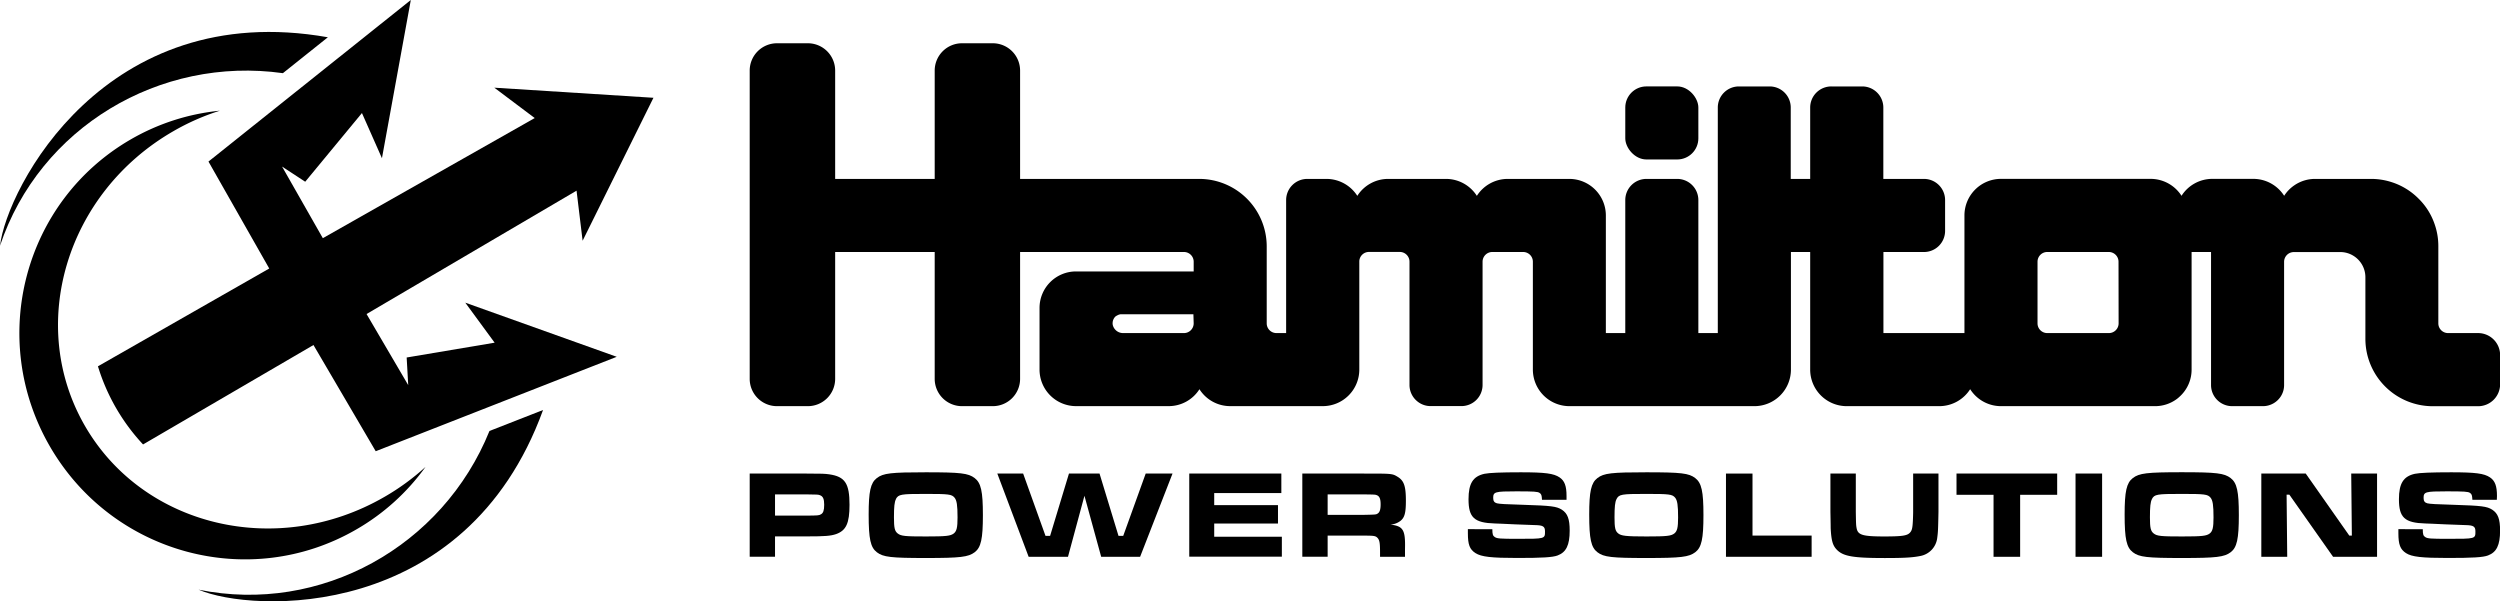
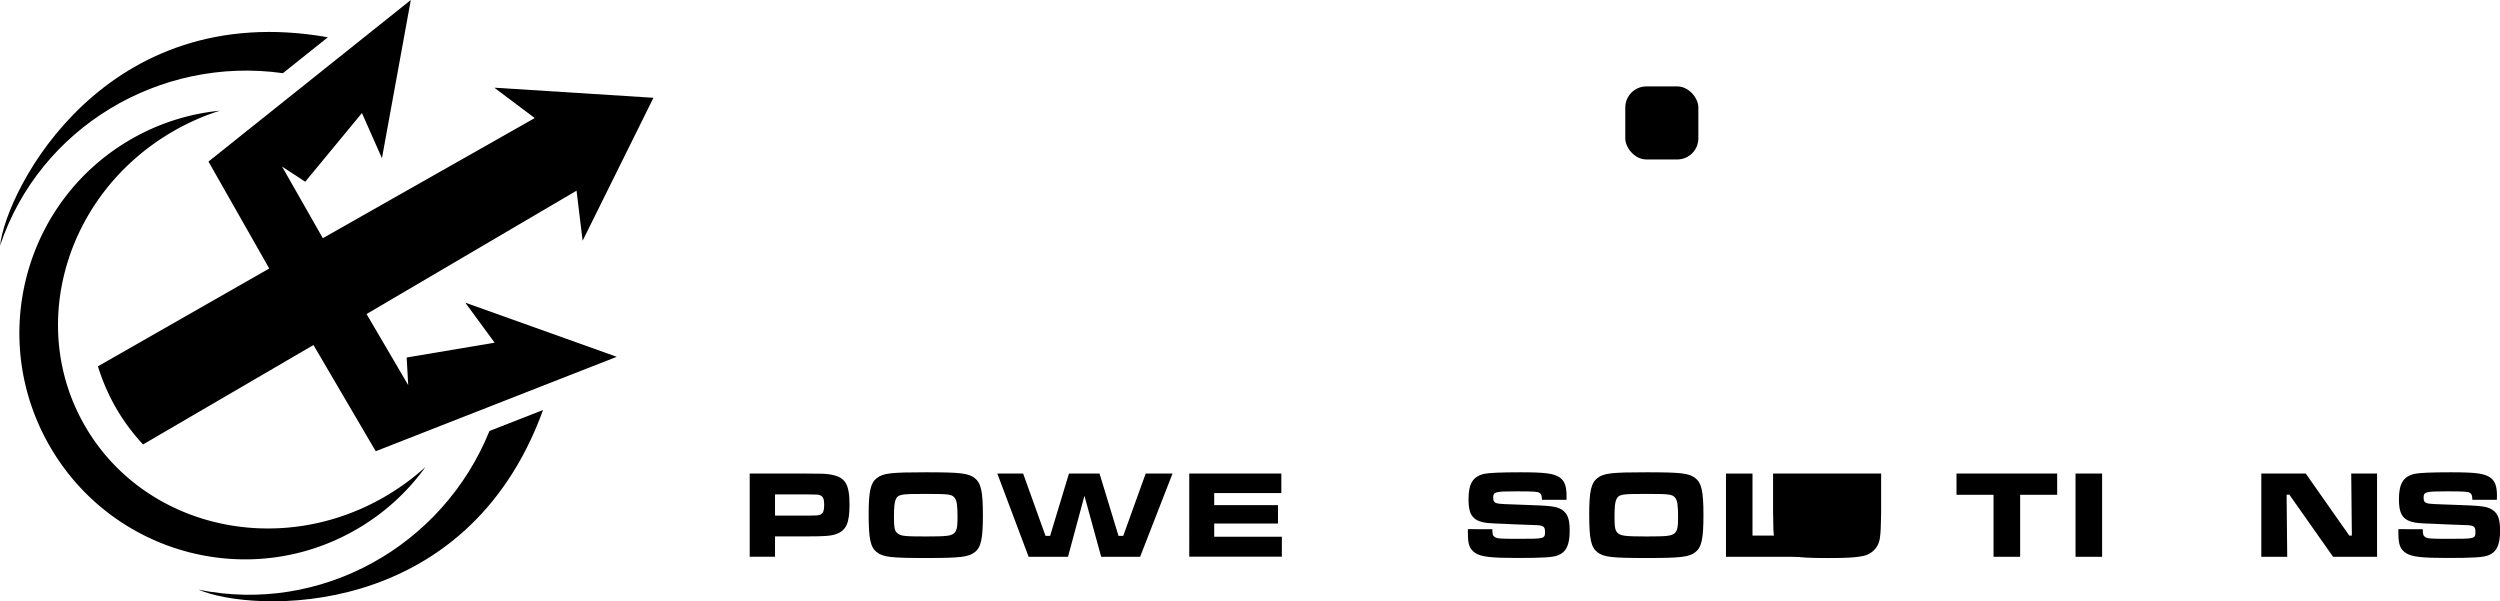
<svg xmlns="http://www.w3.org/2000/svg" id="content" viewBox="0 0 1080 259.76">
  <path d="M482.86,136a4.73,4.73,0,0,0-1,.74h0A4.09,4.09,0,0,1,482.86,136Z" />
  <path d="M481.87,136.72h0a1.79,1.79,0,0,1,.14-.13A.41.41,0,0,0,481.87,136.72Z" />
  <path d="M323.87,204.58H348.5c6.79,0,7.76.06,9.76.33,6.79,1,8.73,3.93,8.73,13.15,0,8-1.46,11.1-5.77,12.66-2.43.81-4.85,1-12.61,1h-13.8v8.78H323.87Zm24.63,18.17c5.07-.06,5.28-.06,6.2-.6s1.35-1.61,1.35-4.09-.49-3.67-1.89-4.15c-.76-.27-.86-.27-5.66-.33H334.81v9.17Z" />
  <path d="M421.05,206.52c2.75,2.1,3.56,5.72,3.56,16s-.81,14-3.56,16.06-6.14,2.48-21,2.48c-15.15,0-18.49-.38-21.24-2.48s-3.55-5.71-3.55-16.28c0-10,.8-13.69,3.55-15.79s6.09-2.48,21.13-2.48S418.3,204.42,421.05,206.52Zm-34,9.11c-.65,1.24-.86,3.29-.86,7.87s.32,5.93,1.61,6.95c1.46,1.14,3.18,1.3,12.24,1.3,8.78,0,10.56-.22,12-1.3,1.24-1,1.62-2.53,1.62-6.9,0-5.33-.33-7.38-1.3-8.57-1.24-1.45-2.42-1.61-12.45-1.61C389.14,213.37,388.12,213.53,387,215.63Z" />
  <path d="M442,204.58l9.65,26.9h2l8.14-26.9H475l8.19,26.9h2.05l9.7-26.9h11.59l-14,35.95H475.71l-7.23-26.35-7.11,26.35h-17l-13.53-35.95Z" />
  <path d="M553.54,204.58V213h-29v5.23h27.55v7.93H524.54v5.71h29.22v8.62h-40V204.58Z" />
-   <path d="M562.6,204.58h26.46c12.4,0,12.4,0,14.72,1.4,2.75,1.67,3.56,4.05,3.56,10.3,0,5.33-.54,7.38-2.48,8.84a8,8,0,0,1-4.21,1.51c5.55.64,6.52,2.26,6.31,10.56v3.34H596.18v-1.88c0-4.05-.22-5.34-1.08-6.26s-1.56-1-6.09-1H573.54v9.11H562.6ZM589,222.42c5.49-.11,5.49-.11,6.25-.64s1.18-1.62,1.18-3.89-.43-3.45-1.56-3.93c-.75-.32-.92-.32-5.87-.38H573.54v8.84Z" />
  <path d="M644.69,228.62c0,2.16.22,2.86,1.08,3.4,1,.64,2.21.75,9.92.75,11.75,0,11.75,0,11.75-3.18,0-2.15-.81-2.69-4.32-2.75l-8.62-.32-5.82-.27-2.91-.11c-8.89-.27-11.37-2.53-11.37-10.46,0-6.84,1.94-9.91,6.89-11,2.11-.43,7.07-.65,15.69-.65,10.46,0,14.23.49,16.76,2.21,2.16,1.46,3,3.72,3,8,0,.21,0,1,0,1.67H666.14c-.11-2-.27-2.48-1.08-3s-2.26-.65-10-.65c-9.27,0-10,.22-10,2.86,0,1.34.49,2,1.62,2.31,1,.27,3.94.43,11.54.65,11.85.38,14.17.65,16.49,2.1,2.48,1.62,3.39,4,3.39,9.06,0,6.25-1.5,9.32-5.22,10.72-2.16.81-6.69,1.08-17.41,1.08-11.16,0-15.53-.48-18.06-2.1s-3.29-3.67-3.29-8.62v-1.73Z" />
  <path d="M732.33,206.52c2.75,2.1,3.56,5.72,3.56,16s-.81,14-3.56,16.06-6.14,2.48-21,2.48c-15.14,0-18.48-.38-21.23-2.48s-3.56-5.71-3.56-16.28c0-10,.81-13.69,3.56-15.79s6.09-2.48,21.13-2.48S729.59,204.42,732.33,206.52Zm-34,9.11c-.64,1.24-.86,3.29-.86,7.87s.32,5.93,1.62,6.95,3.18,1.3,12.23,1.3c8.79,0,10.57-.22,12-1.3,1.24-1,1.62-2.53,1.62-6.9,0-5.33-.32-7.38-1.29-8.57-1.24-1.45-2.43-1.61-12.45-1.61C700.43,213.37,699.4,213.53,698.32,215.63Z" />
  <path d="M757.08,204.58v26.79h25.54v9.16h-37V204.58Z" />
-   <path d="M801.71,204.58v16.55c.1,5.66.1,5.71.37,7.17.6,2.85,2.7,3.45,12,3.45,7.55,0,9.81-.33,11-1.62.86-.92,1.13-1.89,1.29-5.28.06-1.24.11-3,.11-3.72V204.58h10.94v16.55c-.16,8.14-.21,8.73-.54,11.26a9,9,0,0,1-7.44,7.82c-3.23.65-6.84.86-15.2.86-13.74,0-18-.75-20.75-3.61-1.78-1.83-2.37-4-2.64-9.32,0-1.19,0-1.19-.11-7V204.58Z" />
+   <path d="M801.71,204.58v16.55V204.58h10.94v16.55c-.16,8.14-.21,8.73-.54,11.26a9,9,0,0,1-7.44,7.82c-3.23.65-6.84.86-15.2.86-13.74,0-18-.75-20.75-3.61-1.78-1.83-2.37-4-2.64-9.32,0-1.19,0-1.19-.11-7V204.58Z" />
  <path d="M888.7,204.58v9.16h-16v26.79H861.21V213.74h-16v-9.16Z" />
  <path d="M908.11,204.58v35.95H896.63V204.58Z" />
-   <path d="M963.63,206.52c2.74,2.1,3.55,5.72,3.55,16s-.81,14-3.55,16.06-6.15,2.48-21,2.48c-15.14,0-18.48-.38-21.23-2.48s-3.56-5.71-3.56-16.28c0-10,.81-13.69,3.56-15.79S927.46,204,942.5,204,960.88,204.42,963.63,206.52Zm-34,9.11c-.64,1.24-.86,3.29-.86,7.87s.33,5.93,1.62,6.95c1.45,1.14,3.18,1.3,12.23,1.3,8.79,0,10.57-.22,12-1.3,1.24-1,1.62-2.53,1.62-6.9,0-5.33-.32-7.38-1.29-8.57-1.24-1.45-2.43-1.61-12.45-1.61C931.72,213.37,930.69,213.53,929.61,215.63Z" />
  <path d="M996.08,204.58l18.81,26.79H1016l-.27-26.79h11.16v35.95h-19L989,213.69h-1.19l.27,26.84H976.89V204.58Z" />
  <path d="M1046.64,228.62c0,2.16.21,2.86,1.07,3.4,1,.64,2.21.75,9.92.75,11.75,0,11.75,0,11.75-3.18,0-2.15-.81-2.69-4.31-2.75l-8.63-.32-5.82-.27-2.91-.11c-8.89-.27-11.37-2.53-11.37-10.46,0-6.84,1.94-9.91,6.9-11,2.1-.43,7.06-.65,15.68-.65,10.46,0,14.23.49,16.77,2.21,2.15,1.46,3,3.72,3,8,0,.21,0,1-.06,1.67h-10.56c-.11-2-.27-2.48-1.08-3s-2.26-.65-10-.65c-9.27,0-10,.22-10,2.86,0,1.34.48,2,1.62,2.31,1,.27,3.93.43,11.53.65,11.86.38,14.18.65,16.49,2.1,2.48,1.62,3.4,4,3.4,9.06,0,6.25-1.51,9.32-5.23,10.72-2.15.81-6.68,1.08-17.41,1.08-11.16,0-15.52-.48-18-2.1s-3.29-3.67-3.29-8.62v-1.73Z" />
  <rect x="702.12" y="37.33" width="31.57" height="31.56" rx="9.12" />
-   <path d="M1070.48,143.89h-12.92a4.2,4.2,0,0,1-4.2-4.19V106.39a28.62,28.62,0,0,0-1.73-9.91,28.16,28.16,0,0,0-6.8-10.66,28.58,28.58,0,0,0-5.74-4.48,28.25,28.25,0,0,0-5.83-2.63,28.67,28.67,0,0,0-9-1.42h-24.19A15.74,15.74,0,0,0,991.24,80a15.57,15.57,0,0,0-4.48,4.59,15.82,15.82,0,0,0-13.34-7.32H955.74a15.76,15.76,0,0,0-13.32,7.32,15.86,15.86,0,0,0-13.34-7.32H864.43a15.8,15.8,0,0,0-15.79,15.78v50.82h-35v-35h17.52a9.12,9.12,0,0,0,9.12-9.12V86.42a9.13,9.13,0,0,0-9.12-9.13H813.6V46.46a9.12,9.12,0,0,0-9.12-9.12H791.17A9.12,9.12,0,0,0,782,46.46V77.29h-8.4V46.46a9.11,9.11,0,0,0-9.11-9.12H751.2a9.11,9.11,0,0,0-9.11,9.12v97.43h-8.4V86.42a9.14,9.14,0,0,0-9.13-9.13H711.24a9.14,9.14,0,0,0-9.12,9.13v57.47h-8.39V93.07A15.8,15.8,0,0,0,678,77.29H651.32A15.82,15.82,0,0,0,638,84.61a15.8,15.8,0,0,0-13.32-7.32h-25a15.79,15.79,0,0,0-13.32,7.32A15.84,15.84,0,0,0,573,77.29h-8.26a9.14,9.14,0,0,0-9.13,9.11v57.49h-4.19a4.2,4.2,0,0,1-4.2-4.19V106.39a29.16,29.16,0,0,0-29.1-29.1H440.68V30.48A11.8,11.8,0,0,0,428.9,18.69H415.58a11.8,11.8,0,0,0-11.79,11.79V77.29h-43V30.48A11.8,11.8,0,0,0,349,18.69H335.66a11.8,11.8,0,0,0-11.79,11.79v133.2a11.79,11.79,0,0,0,11.79,11.78H349a11.8,11.8,0,0,0,11.79-11.78V108.86h43v54.82a11.79,11.79,0,0,0,11.79,11.78H428.9a11.79,11.79,0,0,0,11.78-11.78V108.86h70.79a4.2,4.2,0,0,1,4.2,4.2v4.2H464.82A15.76,15.76,0,0,0,449.08,133v26.65a15.79,15.79,0,0,0,15.77,15.8h40a15.71,15.71,0,0,0,13.31-7.31,15.72,15.72,0,0,0,13.33,7.31h39.95a15.78,15.78,0,0,0,15.78-15.8V112.84a4.17,4.17,0,0,1,4.16-4h13.33a4.2,4.2,0,0,1,4.19,4.2v53.27a9.11,9.11,0,0,0,3.29,7,9,9,0,0,0,5.84,2.12h13.31a9.13,9.13,0,0,0,9.13-9.13V113.06a4.21,4.21,0,0,1,4.2-4.2H658a4.2,4.2,0,0,1,4.2,4.2v46.6a15.81,15.81,0,0,0,15.8,15.8h79.91a15.79,15.79,0,0,0,15.77-15.8v-50.8H782v50.8a15.79,15.79,0,0,0,15.79,15.8h40a15.82,15.82,0,0,0,13.32-7.33,15.78,15.78,0,0,0,13.32,7.33H931a15.77,15.77,0,0,0,9.37-3.08,13.94,13.94,0,0,0,1.12-.94,15.7,15.7,0,0,0,5.28-11.78v-50.8h8.4v57.47a9.11,9.11,0,0,0,9.12,9.13h13.33a9.17,9.17,0,0,0,7.89-4.56,9,9,0,0,0,1.22-4.57V113.06A4.22,4.22,0,0,1,990,109a5.35,5.35,0,0,1,1-.11h20a10.74,10.74,0,0,1,5.75,1.66,10.86,10.86,0,0,1,5.1,9.21v26.62a29.13,29.13,0,0,0,29.11,29.11h19.57a9.52,9.52,0,0,0,9.52-9.52V153.41A9.52,9.52,0,0,0,1070.48,143.89ZM515.67,139.7a4.2,4.2,0,0,1-4.2,4.19H485.18a4.57,4.57,0,0,1-4.43-3.36,3.48,3.48,0,0,1-.1-1.07,4.06,4.06,0,0,1,1.22-2.73,1.79,1.79,0,0,1,.14-.13l0,0s0,0,0,0a0,0,0,0,0,0,0s0,0,.06,0l.07-.05a1.09,1.09,0,0,1,.11-.1h0l.06,0,.1-.07s.05,0,.07-.05l.14-.08h.05s0,0,0,0a3.9,3.9,0,0,1,1.52-.5l.52,0h30.84Zm399.57,0a4.2,4.2,0,0,1-4.2,4.19H884.41a4.2,4.2,0,0,1-4.2-4.19V113.06a4.2,4.2,0,0,1,4.2-4.2H911a4.2,4.2,0,0,1,4.2,4.2Z" />
  <path d="M162.31,194.93l-26.89-45.88L61.8,192a86.4,86.4,0,0,1-19.49-33.76l74-42.25L90.06,69.79,177.47,0,165,68.36l-8.64-19.53L131.85,78.51l-10-6.55,17.61,30.93L231,51,213.54,37.88l68.75,4.36L251.69,104l-2.62-21.63-90.72,53.29,18,30.71-.67-11.93,38-6.4L201,130.75l65.43,23.39Z" />
  <path d="M85.78,254.74c22.83,9.88,115.4,14.32,148.82-77.62l-23.15,9.06C191.32,236,138.58,265.49,85.78,254.74Z" />
  <path d="M0,106.17C2.87,81.46,45.3-.93,141.64,16.1L122.21,31.61C69,24.14,17.09,55.07,0,106.17Z" />
  <path d="M153.85,228.77c-46.21,26.68-105.46,10.57-132.34-36S10.32,86.88,56.53,60.2A95.45,95.45,0,0,1,95,47.82a100.33,100.33,0,0,0-20.22,8.92C28.57,83.42,11.51,140.41,36.7,184S119.77,241.38,166,214.7a101,101,0,0,0,17.83-13A95.38,95.38,0,0,1,153.85,228.77Z" />
</svg>